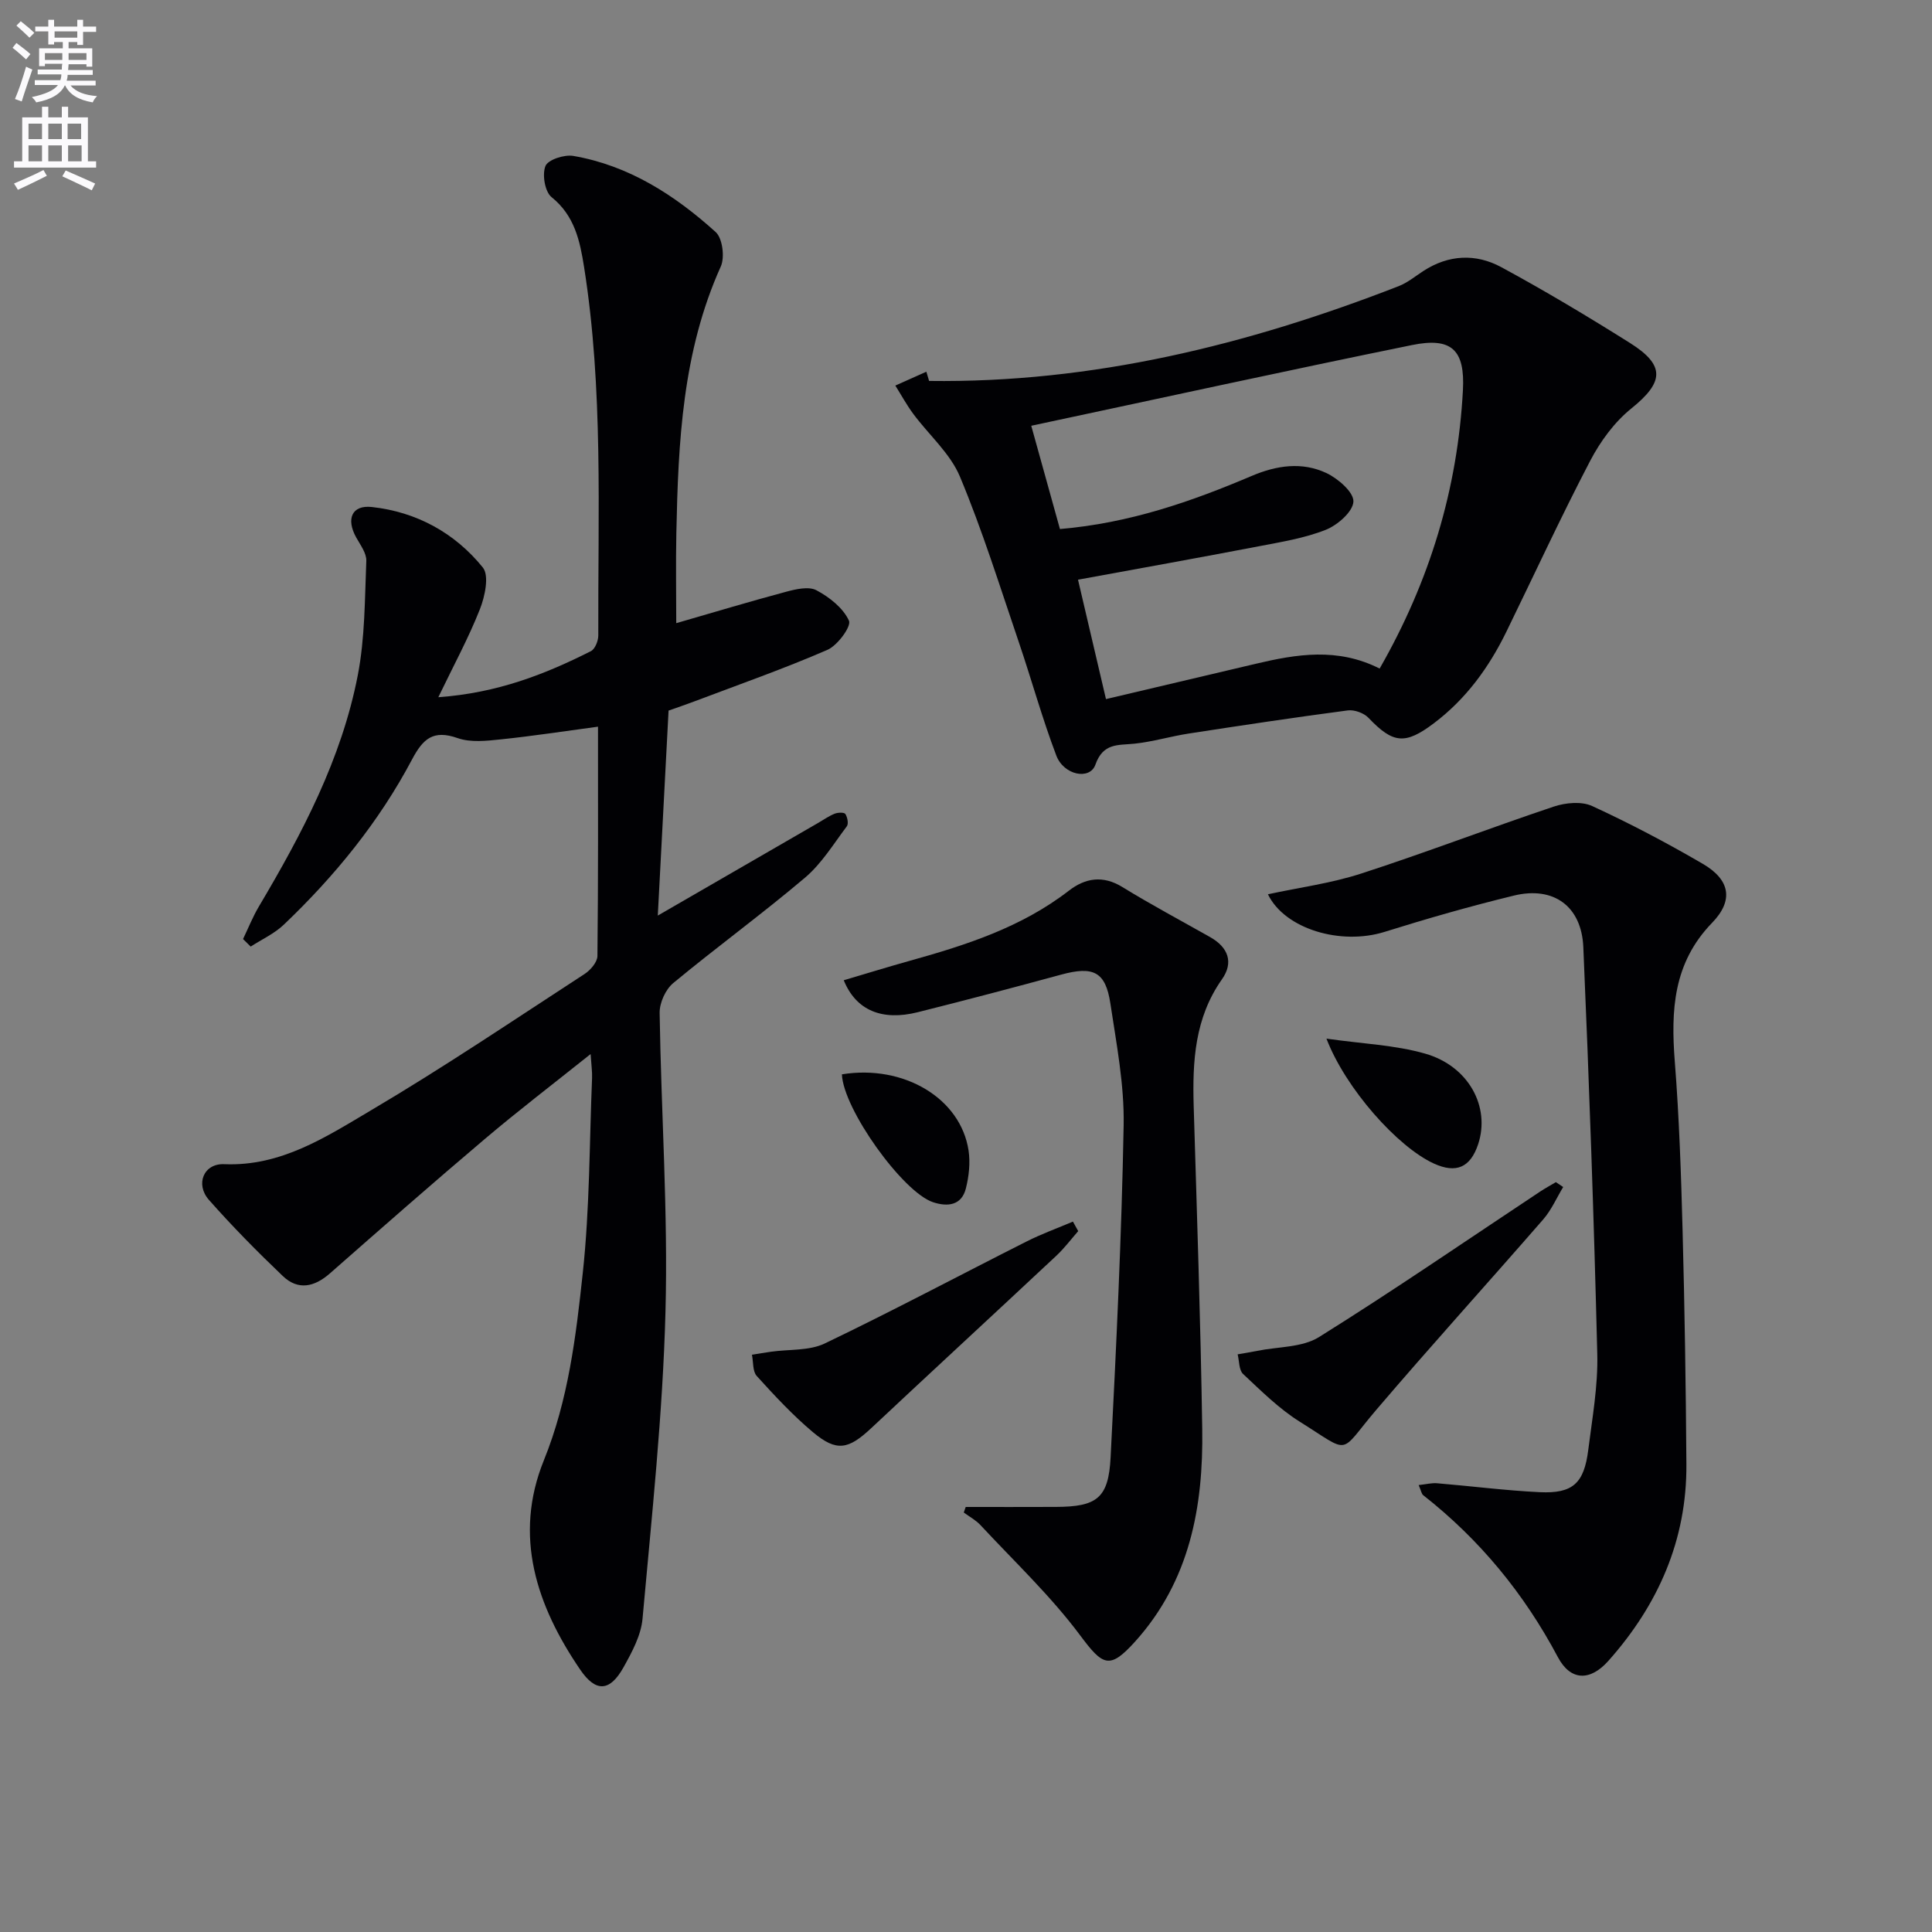
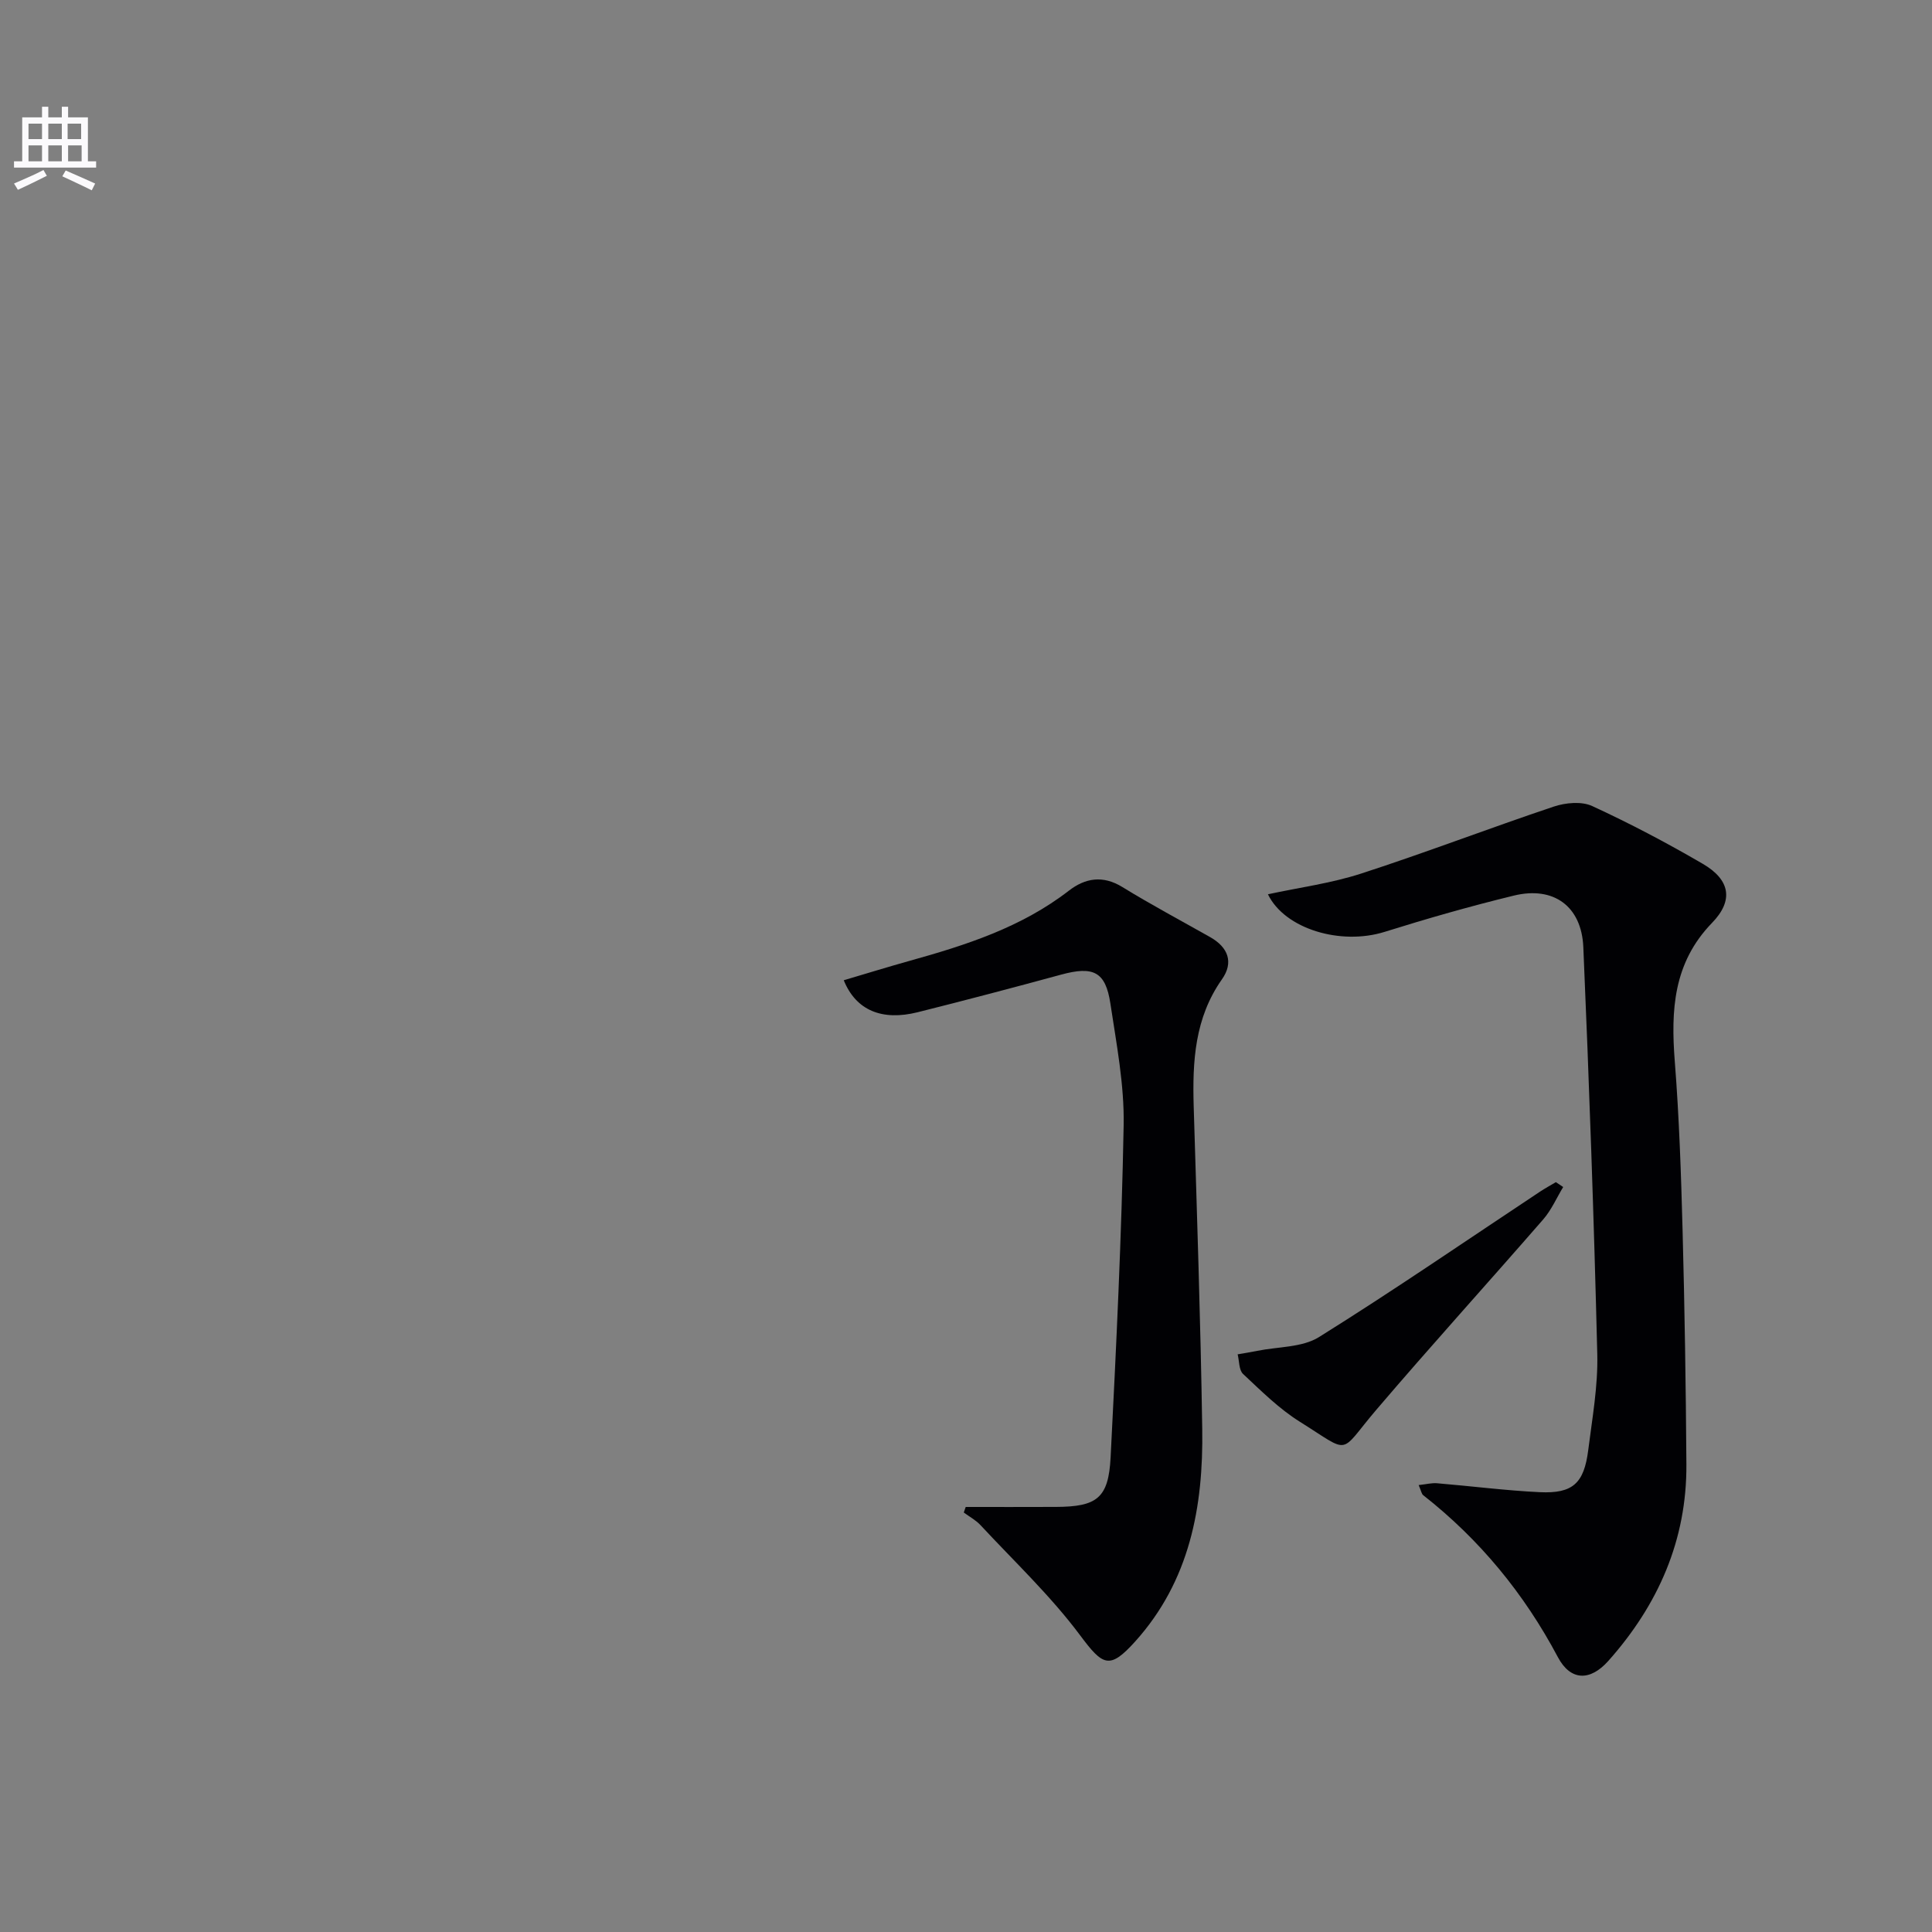
<svg xmlns="http://www.w3.org/2000/svg" enable-background="new 0 0 400 400" viewBox="0 0 400 400">
  <rect x="0" y="0" width="400" height="400" fill="#808080" stroke="none" />
-   <path d="m2.6 9.9.8-1c.9.7 1.9 1.4 2.9 2.3l-.9 1.1c-1.1-1-2-1.8-2.8-2.4zm.5 10.6c.9-2.1 1.6-4.3 2.3-6.7.4.2.8.4 1.3.6-.7 2.1-1.5 4.3-2.2 6.6zm.3-15.2.9-.9c1 .8 2 1.6 2.8 2.4l-1 1c-.9-.9-1.8-1.7-2.7-2.5zm12.6-1.2h1.2v1.4h2.7v1.1h-2.7v2.7h-1.2v-.6h-1.8v1.3h4.9v3.8h-1.2v-.5h-3.7c0 .4-.1.9-.1 1.2h5.1v1h-5.2c0 .5-.1.9-.2 1.2h6v1h-5.2c1.1 1.3 2.9 2 5.5 2.2-.4.4-.7.8-.9 1.3-2.9-.5-4.8-1.6-5.7-3.5h-.1c-.8 1.7-2.7 2.9-5.9 3.5-.2-.4-.6-.8-.9-1.1 2.8-.6 4.6-1.4 5.4-2.5h-4.8v-1h5.3c.1-.3.2-.7.2-1.2h-4.9v-1h5c0-.4 0-.8.1-1.2h-3.6v.5h-1.2v-3.7h4.9v-1.3h-1.8v.5h-1.2v-2.7h-2.7v-1h2.7v-1.4h1.2v1.4h4.8zm-6.7 8.3h3.6c0-.4 0-.9 0-1.4h-3.6zm1.9-4.6h4.8v-1.3h-4.7v1.3zm6.7 3.2h-3.7v1.4h3.7z" fill="#fbfafc" />
  <path d="m8.7 22.1h1.3v2.2h2.8v-2.2h1.3v2.2h4.1v9.1h1.7v1.3h-17v-1.3h1.7v-9.1h4.1zm.3 13.1.7 1.2c-1.8.9-3.8 1.9-6 2.9-.2-.4-.5-.8-.8-1.3 2.3-1 4.4-1.9 6.1-2.8zm-3.1-6.4h2.8v-3.2h-2.8zm0 4.6h2.8v-3.3h-2.8zm4.1-4.6h2.8v-3.2h-2.8zm0 4.6h2.8v-3.3h-2.8zm3.6 1.9c2.1.9 4.1 1.8 6.1 2.7l-.7 1.4c-2.2-1.1-4.2-2-6.1-2.9zm3.2-9.7h-2.8v3.2h2.8zm-2.7 7.8h2.8v-3.3h-2.8z" fill="#fbfafc" />
  <g fill="#010104">
-     <path d="m123.81 150.45c-7.01.94-13.55 1.95-20.12 2.63-2.96.31-6.25.68-8.93-.26-5.06-1.78-7.17.1-9.47 4.45-6.83 12.9-15.99 24.13-26.54 34.18-1.95 1.86-4.55 3.04-6.85 4.53-.53-.52-1.05-1.04-1.58-1.56 1.08-2.25 2.01-4.6 3.28-6.74 8.94-15.07 17.12-30.54 20.48-47.9 1.49-7.72 1.44-15.75 1.76-23.66.06-1.58-1.22-3.28-2.08-4.82-2.15-3.84-.93-6.79 3.23-6.33 9.26 1.02 17.18 5.36 22.98 12.53 1.35 1.68.43 6-.62 8.65-2.34 5.93-5.4 11.56-8.6 18.2 12.25-.88 22.07-4.74 31.58-9.53.86-.43 1.54-2.13 1.54-3.24-.09-25.46 1.06-50.97-2.94-76.27-.86-5.43-1.95-10.65-6.74-14.5-1.38-1.11-1.97-4.68-1.26-6.44.53-1.31 3.91-2.41 5.76-2.09 11.5 1.98 21.01 8.11 29.48 15.76 1.42 1.28 1.92 5.23 1.06 7.14-7.94 17.62-8.81 36.34-9.2 55.16-.13 6.26-.02 12.52-.02 18.68 7.52-2.17 15.08-4.45 22.7-6.49 2.04-.55 4.72-1.18 6.33-.32 2.69 1.43 5.53 3.67 6.73 6.3.53 1.16-2.35 5.11-4.45 6.03-8.98 3.9-18.24 7.15-27.41 10.62-1.85.7-3.73 1.34-5.49 1.96-.73 13.98-1.46 27.69-2.23 42.44 11.72-6.78 22.43-12.96 33.14-19.15 1.15-.66 2.25-1.45 3.47-1.94.67-.27 1.98-.31 2.22.05.43.67.7 2.03.31 2.55-2.76 3.67-5.23 7.74-8.67 10.65-8.88 7.52-18.31 14.39-27.28 21.82-1.59 1.32-2.84 4.09-2.81 6.17.31 20.63 1.76 41.27 1.21 61.87-.56 21.21-2.85 42.39-4.75 63.55-.31 3.47-2.2 6.95-3.95 10.09-2.81 5.02-5.72 5.21-8.95.47-9.04-13.25-13.88-27.65-7.54-43.32 5.09-12.56 6.66-25.71 8.07-38.84 1.44-13.36 1.37-26.89 1.92-40.34.05-1.27-.14-2.56-.3-4.96-7.8 6.23-15 11.73-21.9 17.58-10.8 9.14-21.43 18.48-32.06 27.82-3.22 2.83-6.59 3.59-9.77.56-5.29-5.05-10.45-10.28-15.29-15.76-2.87-3.25-1.09-7.58 3.15-7.4 11.8.5 21.13-5.67 30.45-11.18 15.03-8.88 29.52-18.67 44.16-28.19 1.22-.79 2.65-2.45 2.67-3.72.18-15.82.12-31.62.12-47.49z" />
-     <path d="m192.36 78.87c33.74.45 65.9-7.43 97.23-19.63 1.82-.71 3.41-2.03 5.08-3.12 5.23-3.41 10.87-3.66 16.13-.82 9.06 4.9 17.92 10.21 26.64 15.69 7.43 4.67 7.05 8.15.3 13.59-3.5 2.82-6.42 6.82-8.52 10.85-6.07 11.62-11.57 23.54-17.32 35.32-3.62 7.42-8.36 13.96-15.03 18.99-5.96 4.5-8.46 4.22-13.55-1.13-.95-.99-2.9-1.7-4.26-1.53-11 1.45-21.97 3.1-32.93 4.79-3.77.58-7.46 1.7-11.24 2.1-3.4.35-6.5-.2-8.1 4.35-1.14 3.23-6.53 2.21-8.09-1.89-2.94-7.73-5.13-15.74-7.8-23.58-3.9-11.45-7.5-23.04-12.16-34.18-2.02-4.82-6.42-8.62-9.64-12.96-1.38-1.86-2.5-3.92-3.73-5.88 2.14-.96 4.28-1.91 6.42-2.87.18.64.38 1.28.57 1.91zm93.28 59.55c10.4-18.16 16.14-37.2 17.24-57.59.46-8.38-2.32-11.07-10.54-9.39-26.07 5.31-52.06 11.01-78.83 16.71 1.97 7.11 3.94 14.2 5.94 21.38 14.41-1.22 27.2-5.68 39.74-11.01 5.13-2.18 10.41-2.95 15.45-.57 2.4 1.14 5.65 3.96 5.57 5.89-.09 2.09-3.28 4.88-5.72 5.85-4.42 1.75-9.25 2.52-13.96 3.43-12.43 2.38-24.89 4.62-37.34 6.9 1.87 8 3.75 15.99 5.79 24.72 10.36-2.44 20.66-4.86 30.96-7.3 8.5-2.01 16.97-3.43 25.7.98z" />
    <path d="m293.72 307.47c1.63-.18 2.72-.47 3.79-.38 7.1.59 14.18 1.51 21.28 1.85 6.83.32 9.17-1.82 10.04-8.74.83-6.59 2.03-13.23 1.87-19.83-.69-28.1-1.68-56.2-2.89-84.28-.37-8.5-6.18-12.66-14.37-10.67-9 2.19-17.92 4.74-26.76 7.51-9.09 2.85-20.68-.58-24.17-7.78 6.48-1.4 13.08-2.27 19.31-4.29 13.39-4.34 26.54-9.4 39.89-13.87 2.43-.81 5.74-1.12 7.93-.11 7.82 3.6 15.47 7.63 22.91 11.97 5.64 3.29 6.44 7.55 1.91 12.22-8.05 8.3-8.54 18.12-7.71 28.73.91 11.61 1.3 23.26 1.61 34.9.43 16.14.68 32.29.79 48.44.11 15.7-5.84 29.13-16.15 40.72-3.78 4.25-7.83 4.18-10.46-.77-6.99-13.16-16.18-24.34-27.87-33.52-.35-.26-.42-.87-.95-2.1z" />
    <path d="m199.94 312c6.23 0 12.47.02 18.7-.01 8.48-.04 10.87-1.81 11.3-10.27 1.17-22.9 2.28-45.82 2.7-68.75.15-8.39-1.49-16.85-2.75-25.22-1-6.6-3.54-7.77-10.17-5.97-9.88 2.69-19.78 5.3-29.72 7.79-7.36 1.84-12.77-.35-15.31-6.62 4.57-1.35 9.06-2.74 13.57-4 11.71-3.26 23.2-6.94 33.03-14.54 3.39-2.62 7.03-3.25 11.08-.76 5.94 3.65 12.11 6.94 18.18 10.37 3.74 2.11 4.91 5.24 2.44 8.74-5.64 8-6.12 16.98-5.85 26.25.67 22.27 1.43 44.55 1.77 66.83.25 16.12-2.58 31.47-13.9 44.03-5.31 5.89-6.69 5-11.4-1.32-6.1-8.17-13.63-15.28-20.61-22.79-.97-1.04-2.3-1.75-3.46-2.61.14-.39.27-.77.4-1.15z" />
    <path d="m323.64 245.76c-1.36 2.25-2.43 4.74-4.13 6.7-11.46 13.18-23.21 26.12-34.54 39.4-7.95 9.32-5.03 9.27-15.85 2.5-4.3-2.69-8.01-6.39-11.75-9.89-.88-.82-.78-2.69-1.13-4.07 1.35-.24 2.7-.44 4.05-.72 4.31-.88 9.29-.67 12.79-2.85 15.48-9.66 30.52-20.01 45.73-30.09 1.07-.71 2.21-1.33 3.32-1.99.5.33 1.01.67 1.51 1.01z" />
-     <path d="m223.23 254.89c-1.49 1.7-2.86 3.53-4.5 5.07-12.76 11.94-25.61 23.78-38.36 35.73-4.72 4.42-7.16 4.94-12.06.83-4.19-3.52-7.95-7.57-11.63-11.63-.88-.97-.69-2.91-1-4.41 1.32-.21 2.63-.43 3.95-.62 3.73-.53 7.89-.16 11.13-1.71 14.06-6.74 27.84-14.08 41.77-21.11 3.11-1.57 6.4-2.76 9.61-4.12.36.66.72 1.31 1.09 1.97z" />
-     <path d="m274.63 215.04c7.48 1.07 14.17 1.31 20.42 3.1 9.05 2.58 13.53 11.04 10.99 18.74-1.6 4.84-4.55 6.13-9.17 4.02-7.52-3.44-18.27-15.5-22.24-25.86z" />
-     <path d="m174.31 222.43c12.85-2.08 24.59 4.99 26.22 15.77.38 2.54.08 5.32-.55 7.83-.89 3.59-3.83 3.85-6.79 2.88-6.29-2.08-18.63-19.33-18.88-26.48z" />
+     <path d="m274.63 215.04z" />
  </g>
</svg>